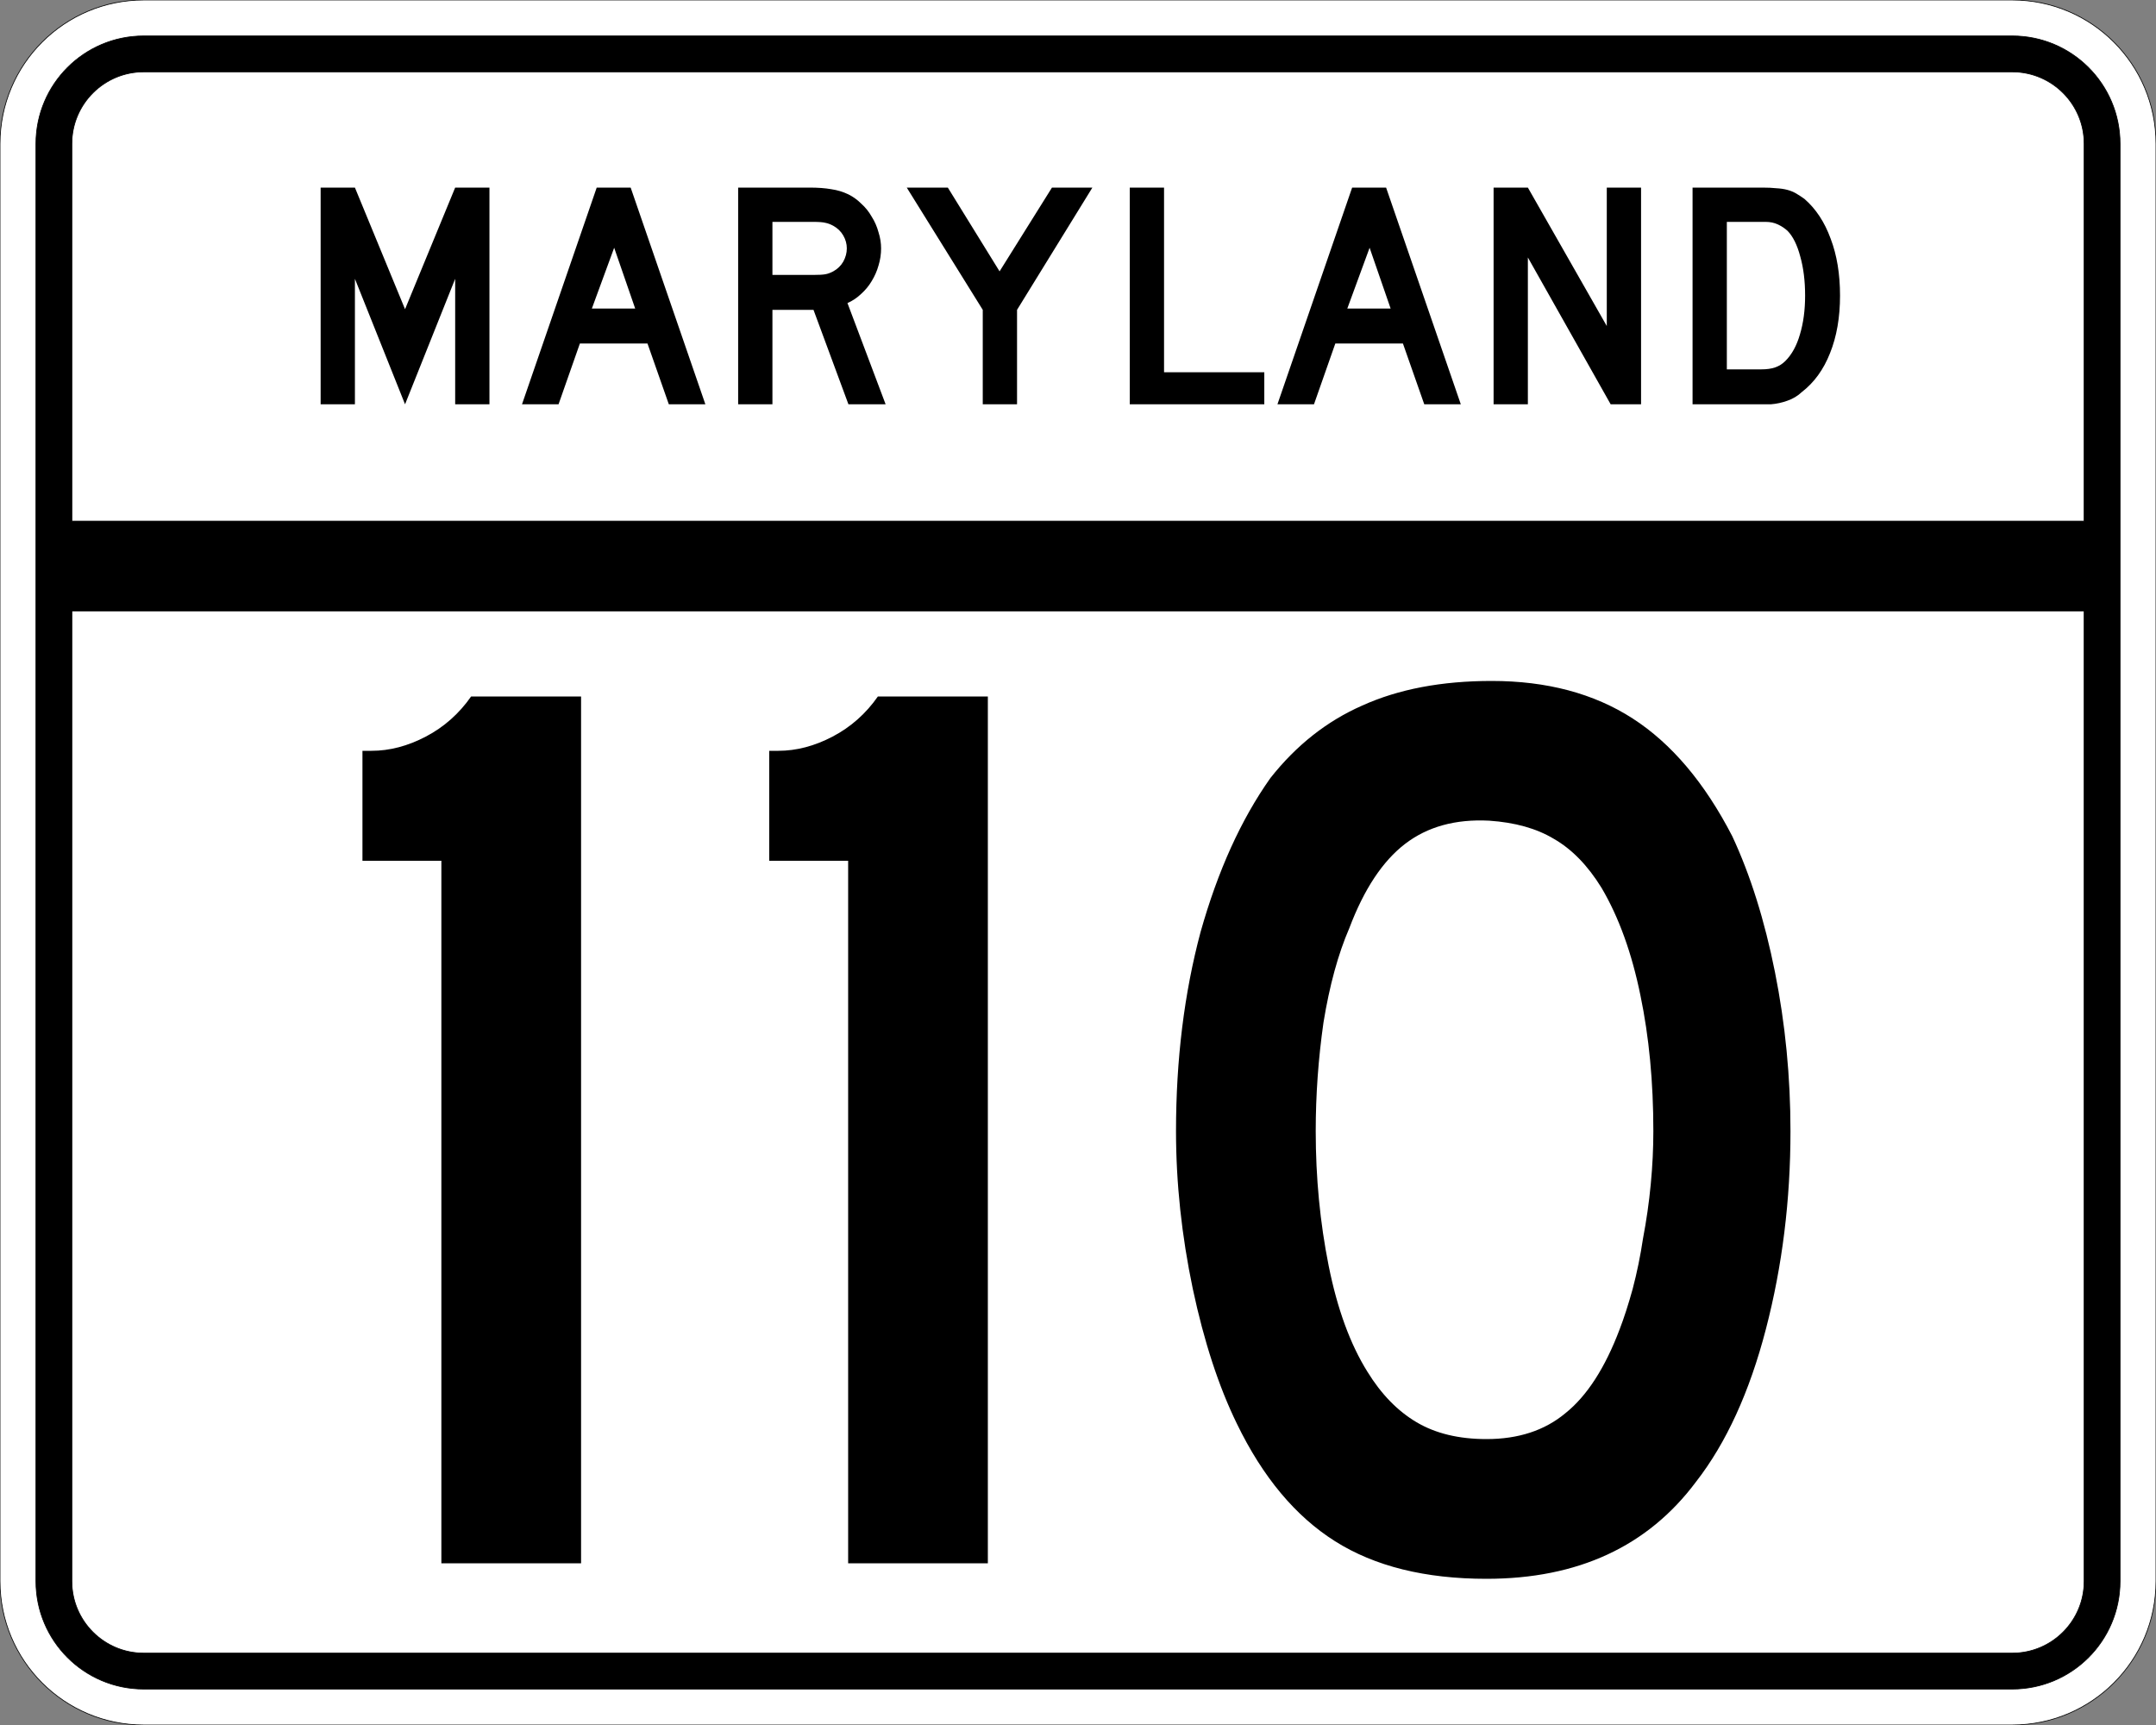
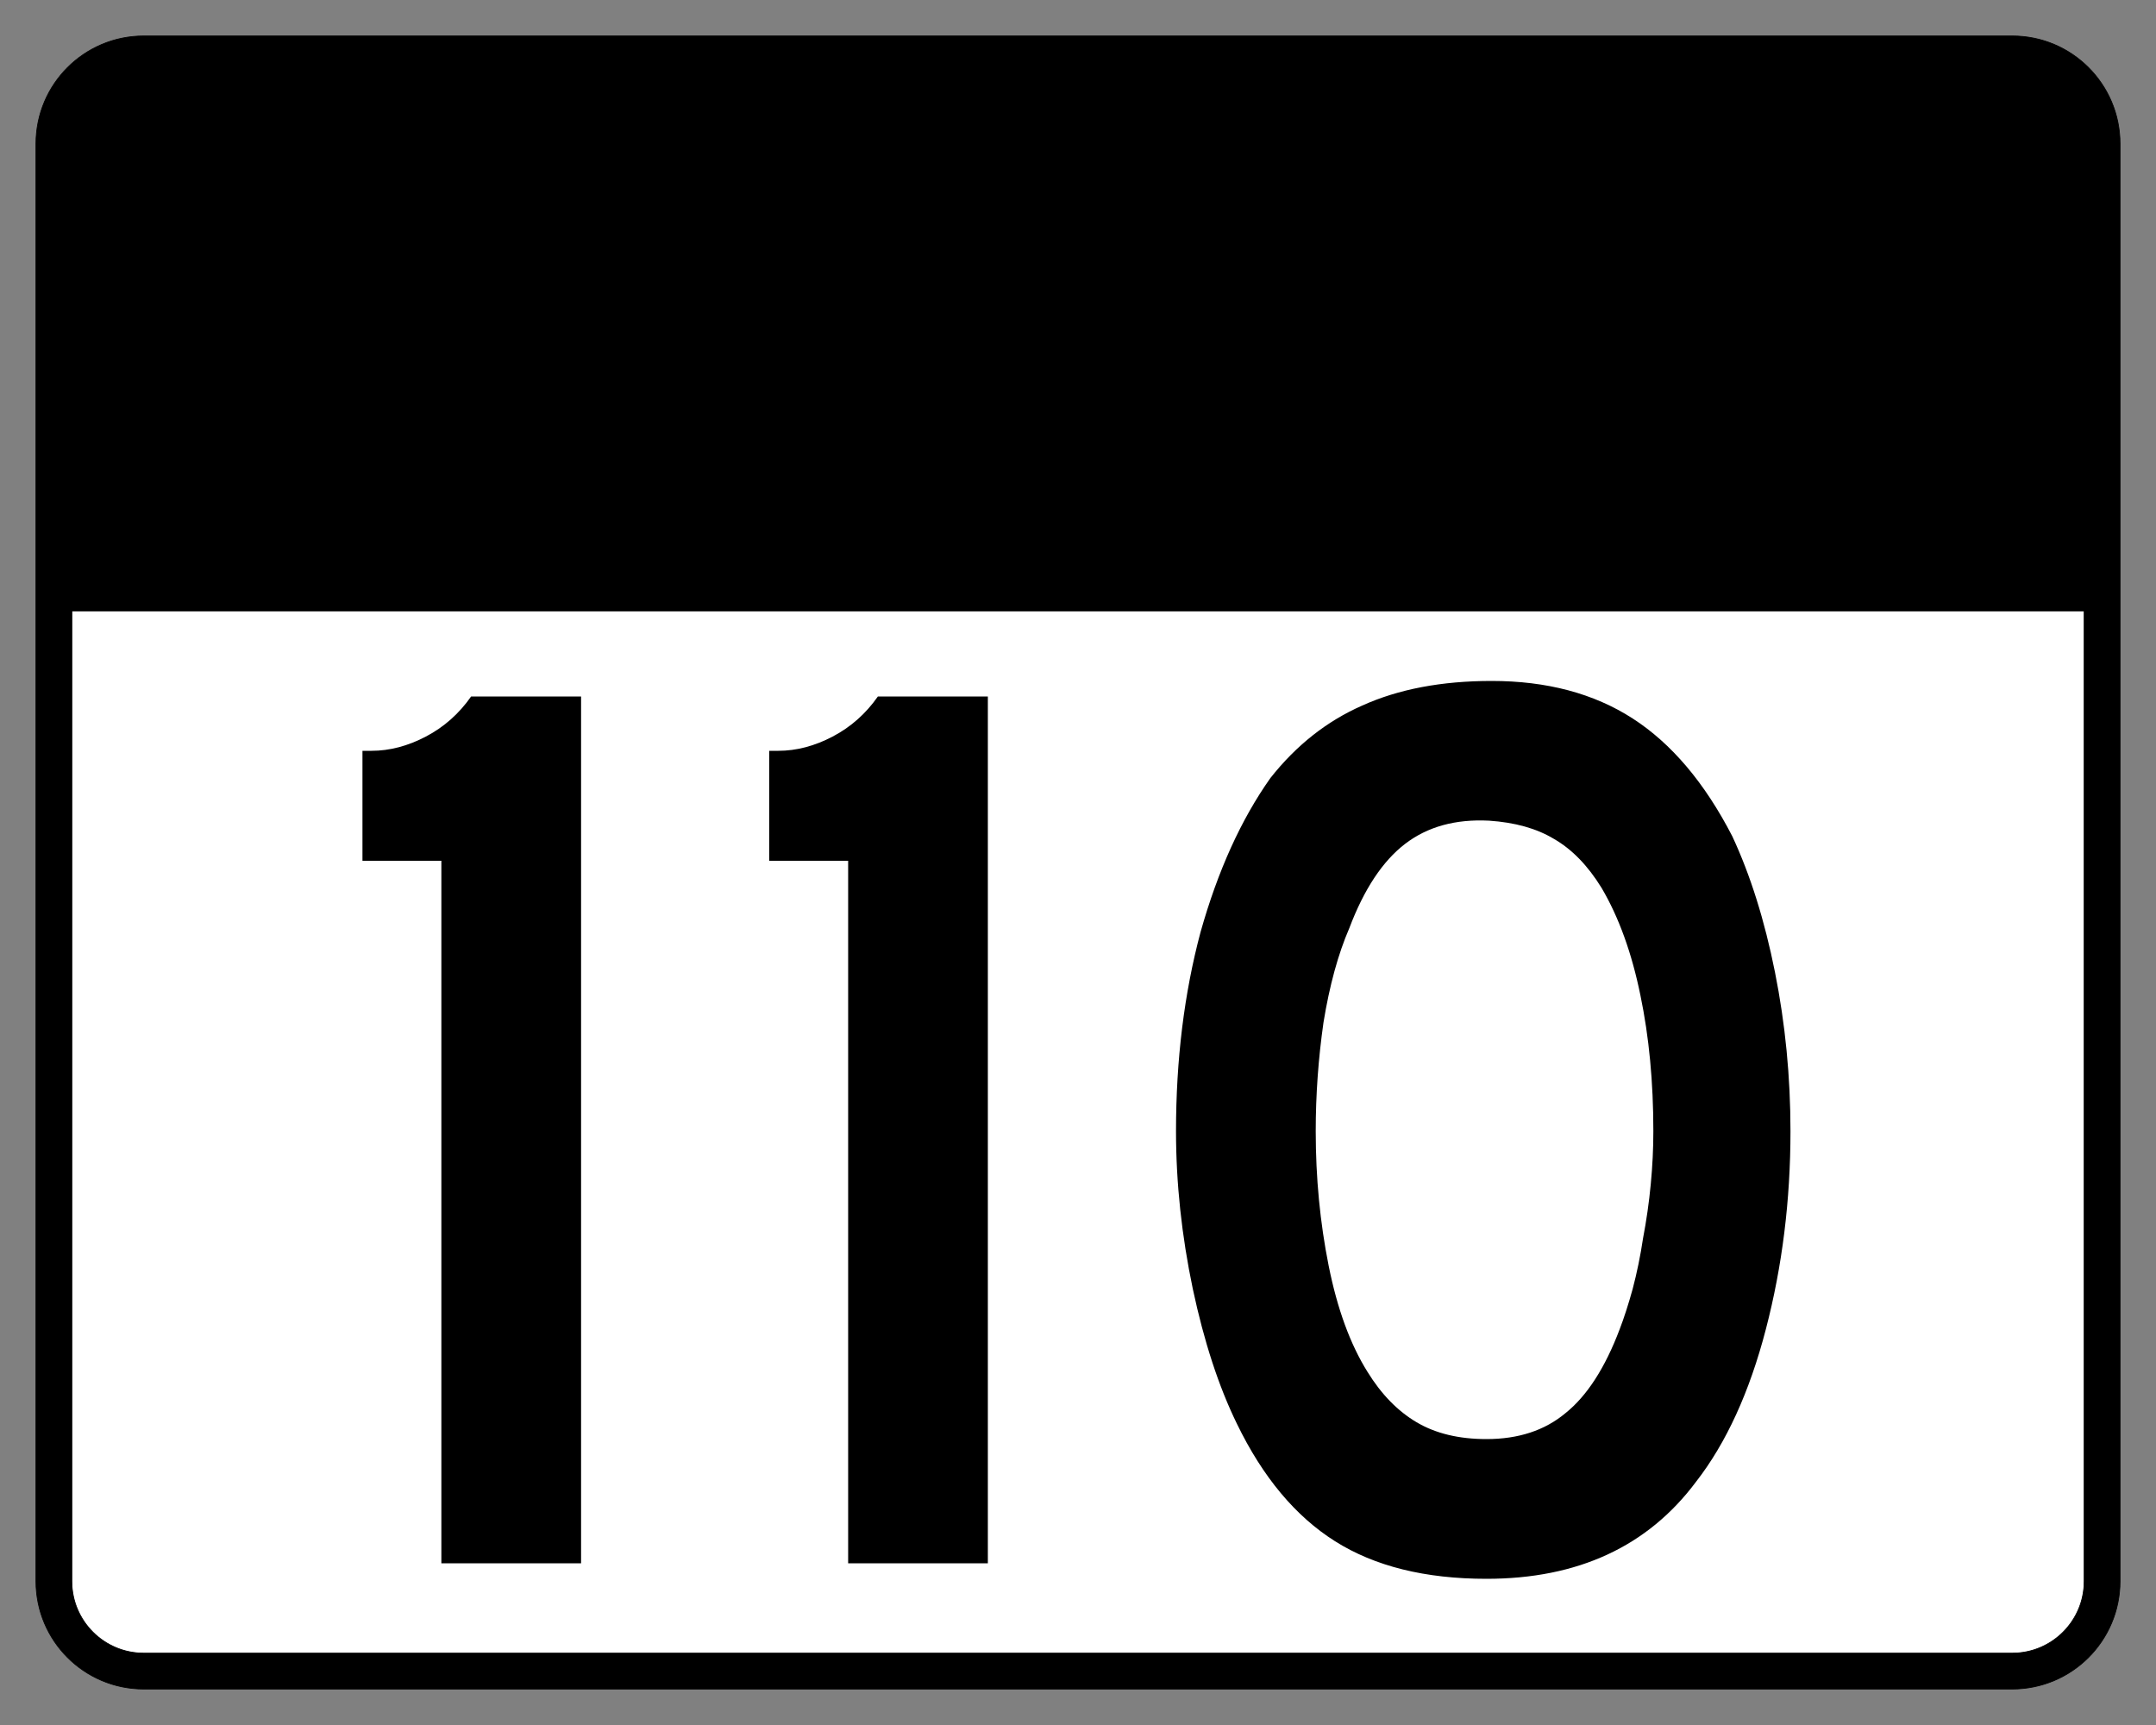
<svg xmlns="http://www.w3.org/2000/svg" version="1.0" width="3000" height="2400" id="svg2">
  <rect width="100%" height="100%" fill="#808080" stroke="none" />
  <defs id="defs4" />
  <g id="layer1" />
-   <path d="M 0,200 C -1.3526628e-014,89.543 89.543,2.0289942e-014 200,0 L 2800,0 C 2910.457,6.7633141e-015 3000,89.543 3000,200 L 3000,2200 C 3000,2310.457 2910.457,2400 2800,2400 L 200,2400 C 89.543,2400 1.3526628e-014,2310.457 0,2200 L 0,200 z " style="fill:#ffffff;fill-opacity:1;fill-rule:evenodd;stroke:#000000;stroke-width:1;stroke-linecap:butt;stroke-linejoin:miter;stroke-opacity:1" id="path1407" />
  <path d="M 50,200 C 50,117.157 117.157,50 200,50 L 2800,50 C 2882.843,50 2950,117.157 2950,200 L 2950,2200 C 2950,2282.843 2882.843,2350 2800,2350 L 200,2350 C 117.157,2350 50,2282.843 50,2200 L 50,200 z " style="fill:#000000;fill-opacity:1;fill-rule:evenodd;stroke:#000000;stroke-width:1px;stroke-linecap:butt;stroke-linejoin:miter;stroke-opacity:1" id="path1341" />
-   <path d="M 200,100 L 2800,100 C 2855.229,100 2900,144.772 2900,200 L 2900,725 L 100,725 L 100,200 C 100,144.772 144.772,100 200,100 z " style="fill:#ffffff;fill-opacity:1;fill-rule:evenodd;stroke:#000000;stroke-width:1px;stroke-linecap:butt;stroke-linejoin:miter;stroke-opacity:1" id="path10350" />
  <path d="M 100,850 L 2900,850 L 2900,2200 C 2900,2255.229 2855.229,2300 2800,2300 L 200,2300 C 144.772,2300 100,2255.229 100,2200 L 100,850 z " style="fill:#ffffff;fill-opacity:1;fill-rule:evenodd;stroke:#000000;stroke-width:1px;stroke-linecap:butt;stroke-linejoin:miter;stroke-opacity:1" id="path1343" />
  <path d="M 614.147,2175 L 614.147,1197.6 L 504.347,1197.6 L 504.347,1044.6 L 516.947,1044.6 C 542.147,1044.601 567.347,1038.001 592.547,1024.8 C 617.747,1011.601 638.747,993.001 655.547,969 L 808.547,969 L 808.547,2175 L 614.147,2175 M 1180.162,2175 L 1180.162,1197.6 L 1070.362,1197.6 L 1070.362,1044.6 L 1082.963,1044.6 C 1108.162,1044.601 1133.362,1038.001 1158.562,1024.8 C 1183.762,1011.601 1204.762,993.001 1221.562,969 L 1374.562,969 L 1374.562,2175 L 1180.162,2175 M 2491.378,1573.8 C 2491.377,1669.801 2479.977,1761.6 2457.178,1849.2 C 2434.377,1936.8 2401.977,2007.6 2359.978,2061.6 C 2292.777,2151.6 2195.577,2196.6 2068.378,2196.6 C 1983.178,2196.6 1912.978,2179.2 1857.778,2144.4 C 1802.578,2109.6 1756.978,2055 1720.978,1980.6 C 1695.778,1929 1675.378,1866.6 1659.778,1793.4 C 1644.178,1719.001 1636.378,1645.801 1636.378,1573.8 C 1636.378,1474.201 1647.778,1381.801 1670.578,1296.6 C 1694.578,1211.401 1726.978,1140.001 1767.778,1082.4 C 1803.778,1036.801 1846.378,1003.201 1895.578,981.6 C 1945.978,958.801 2005.978,947.401 2075.578,947.4 C 2152.378,947.401 2217.777,964.801 2271.778,999.6 C 2325.777,1034.401 2371.977,1089.001 2410.378,1163.4 C 2435.577,1217.401 2455.377,1280.401 2469.778,1352.4 C 2484.177,1424.401 2491.377,1498.201 2491.378,1573.8 M 2300.578,1573.8 C 2300.577,1505.401 2294.577,1442.401 2282.578,1384.8 C 2270.577,1326.001 2252.577,1276.201 2228.578,1235.4 C 2209.377,1204.201 2187.177,1181.401 2161.978,1167 C 2137.977,1152.601 2107.977,1144.201 2071.978,1141.8 C 2025.178,1139.401 1986.178,1150.201 1954.978,1174.2 C 1923.778,1198.201 1897.978,1237.201 1877.578,1291.2 C 1861.978,1327.201 1849.978,1371.001 1841.578,1422.6 C 1834.378,1473.001 1830.778,1523.401 1830.778,1573.8 C 1830.778,1638.601 1836.778,1701.001 1848.778,1761 C 1860.778,1821 1878.778,1870.2 1902.778,1908.6 C 1921.978,1939.8 1944.778,1963.2 1971.178,1978.8 C 1997.578,1994.4 2029.978,2002.2 2068.378,2002.2 C 2112.778,2002.2 2149.378,1990.2 2178.178,1966.2 C 2208.177,1942.2 2233.377,1903.2 2253.778,1849.2 C 2259.777,1833.6 2265.777,1815 2271.778,1793.4 C 2277.777,1770.6 2282.577,1747.2 2286.178,1723.2 C 2290.977,1698.001 2294.577,1672.801 2296.978,1647.6 C 2299.377,1622.401 2300.577,1597.801 2300.578,1573.8" style="font-size:1800px;font-style:normal;font-variant:normal;font-weight:normal;font-stretch:normal;text-align:center;line-height:100%;writing-mode:lr-tb;text-anchor:middle;fill:#000000;fill-opacity:1;stroke:none;stroke-width:1px;stroke-linecap:butt;stroke-linejoin:miter;stroke-opacity:1;font-family:Roadgeek 2005 Series D" id="text2908" />
  <path d="M 633.356,562.5 L 633.356,387.9 L 563.606,562.5 L 493.856,387.9 L 493.856,562.5 L 446.156,562.5 L 446.156,261 L 493.856,261 L 563.606,430.2 L 633.356,261 L 681.056,261 L 681.056,562.5 L 633.356,562.5 M 930.645,562.5 L 900.945,477.9 L 806.895,477.9 L 777.195,562.5 L 726.345,562.5 L 830.295,261 L 877.545,261 L 981.495,562.5 L 930.645,562.5 M 854.595,344.7 L 823.545,429.3 L 883.845,429.3 L 854.595,344.7 M 1180.563,562.5 L 1131.963,431.1 L 1074.813,431.1 L 1074.813,562.5 L 1027.113,562.5 L 1027.113,261 L 1126.563,261 C 1138.263,261 1148.313,261.75 1156.713,263.25 C 1165.113,264.45 1173.063,266.85 1180.563,270.45 C 1187.163,273.75 1193.163,278.1 1198.563,283.5 C 1204.263,288.6 1209.063,294.6 1212.963,301.5 C 1217.163,308.1 1220.313,315.3 1222.413,323.1 C 1224.813,330.6 1226.013,338.1 1226.013,345.6 C 1226.013,353.7 1224.813,361.65 1222.413,369.45 C 1220.313,376.95 1217.163,384.15 1212.963,391.05 C 1209.063,397.65 1204.113,403.65 1198.113,409.05 C 1192.413,414.45 1186.113,418.65 1179.213,421.65 L 1232.313,562.5 L 1180.563,562.5 M 1178.313,345.6 C 1178.313,339.3 1176.663,333.3 1173.363,327.6 C 1170.063,321.9 1165.413,317.4 1159.413,314.1 C 1155.513,312 1151.913,310.65 1148.613,310.05 C 1145.313,309.15 1139.763,308.7 1131.963,308.7 L 1074.813,308.7 L 1074.813,382.5 L 1131.963,382.5 C 1139.463,382.5 1144.863,382.2 1148.163,381.6 C 1151.763,381 1155.513,379.65 1159.413,377.55 C 1165.413,374.25 1170.063,369.75 1173.363,364.05 C 1176.663,358.05 1178.313,351.9 1178.313,345.6 M 1415.175,431.1 L 1415.175,562.5 L 1367.475,562.5 L 1367.475,431.1 L 1261.725,261 L 1318.875,261 L 1390.875,377.55 L 1463.775,261 L 1520.025,261 L 1415.175,431.1 M 1572.035,562.5 L 1572.035,261 L 1619.735,261 L 1619.735,517.95 L 1759.235,517.95 L 1759.235,562.5 L 1572.035,562.5 M 1981.816,562.5 L 1952.116,477.9 L 1858.066,477.9 L 1828.366,562.5 L 1777.516,562.5 L 1881.466,261 L 1928.716,261 L 2032.666,562.5 L 1981.816,562.5 M 1905.766,344.7 L 1874.716,429.3 L 1935.016,429.3 L 1905.766,344.7 M 2241.185,562.5 L 2125.985,358.2 L 2125.985,562.5 L 2078.285,562.5 L 2078.285,261 L 2125.985,261 L 2235.785,453.6 L 2235.785,261 L 2283.485,261 L 2283.485,562.5 L 2241.185,562.5 M 2560.341,411.3 C 2560.34,441.6 2555.69,468.3 2546.391,491.4 C 2537.39,514.2 2524.34,532.2 2507.241,545.4 C 2501.54,550.8 2494.79,554.85 2486.991,557.55 C 2479.49,560.25 2471.84,561.9 2464.041,562.5 L 2446.941,562.5 L 2355.141,562.5 L 2355.141,261 L 2452.341,261 C 2459.84,261 2466.291,261.3 2471.691,261.9 C 2477.39,262.2 2482.49,262.95 2486.991,264.15 C 2491.49,265.35 2495.54,267 2499.141,269.1 C 2502.74,271.2 2506.64,273.75 2510.841,276.75 C 2526.74,290.55 2538.89,309 2547.291,332.1 C 2555.99,354.9 2560.34,381.3 2560.341,411.3 M 2511.741,411.3 C 2511.74,390.9 2509.49,372.75 2504.991,356.85 C 2500.79,340.95 2494.94,329.1 2487.441,321.3 C 2483.541,317.7 2479.041,314.7 2473.941,312.3 C 2468.84,309.9 2463.14,308.7 2456.841,308.7 L 2402.841,308.7 L 2402.841,513.9 L 2450.541,513.9 C 2458.34,513.9 2464.791,513 2469.891,511.2 C 2475.291,509.4 2480.09,506.4 2484.291,502.2 C 2493.291,493.2 2500.04,480.9 2504.541,465.3 C 2509.34,449.4 2511.74,431.4 2511.741,411.3" style="font-size:450px;font-style:normal;font-variant:normal;font-weight:normal;font-stretch:normal;text-align:center;line-height:125%;writing-mode:lr-tb;text-anchor:middle;fill:#000000;fill-opacity:1;stroke:none;stroke-width:1px;stroke-linecap:butt;stroke-linejoin:miter;stroke-opacity:1;font-family:Roadgeek 2005 Series D" id="text2947" />
</svg>